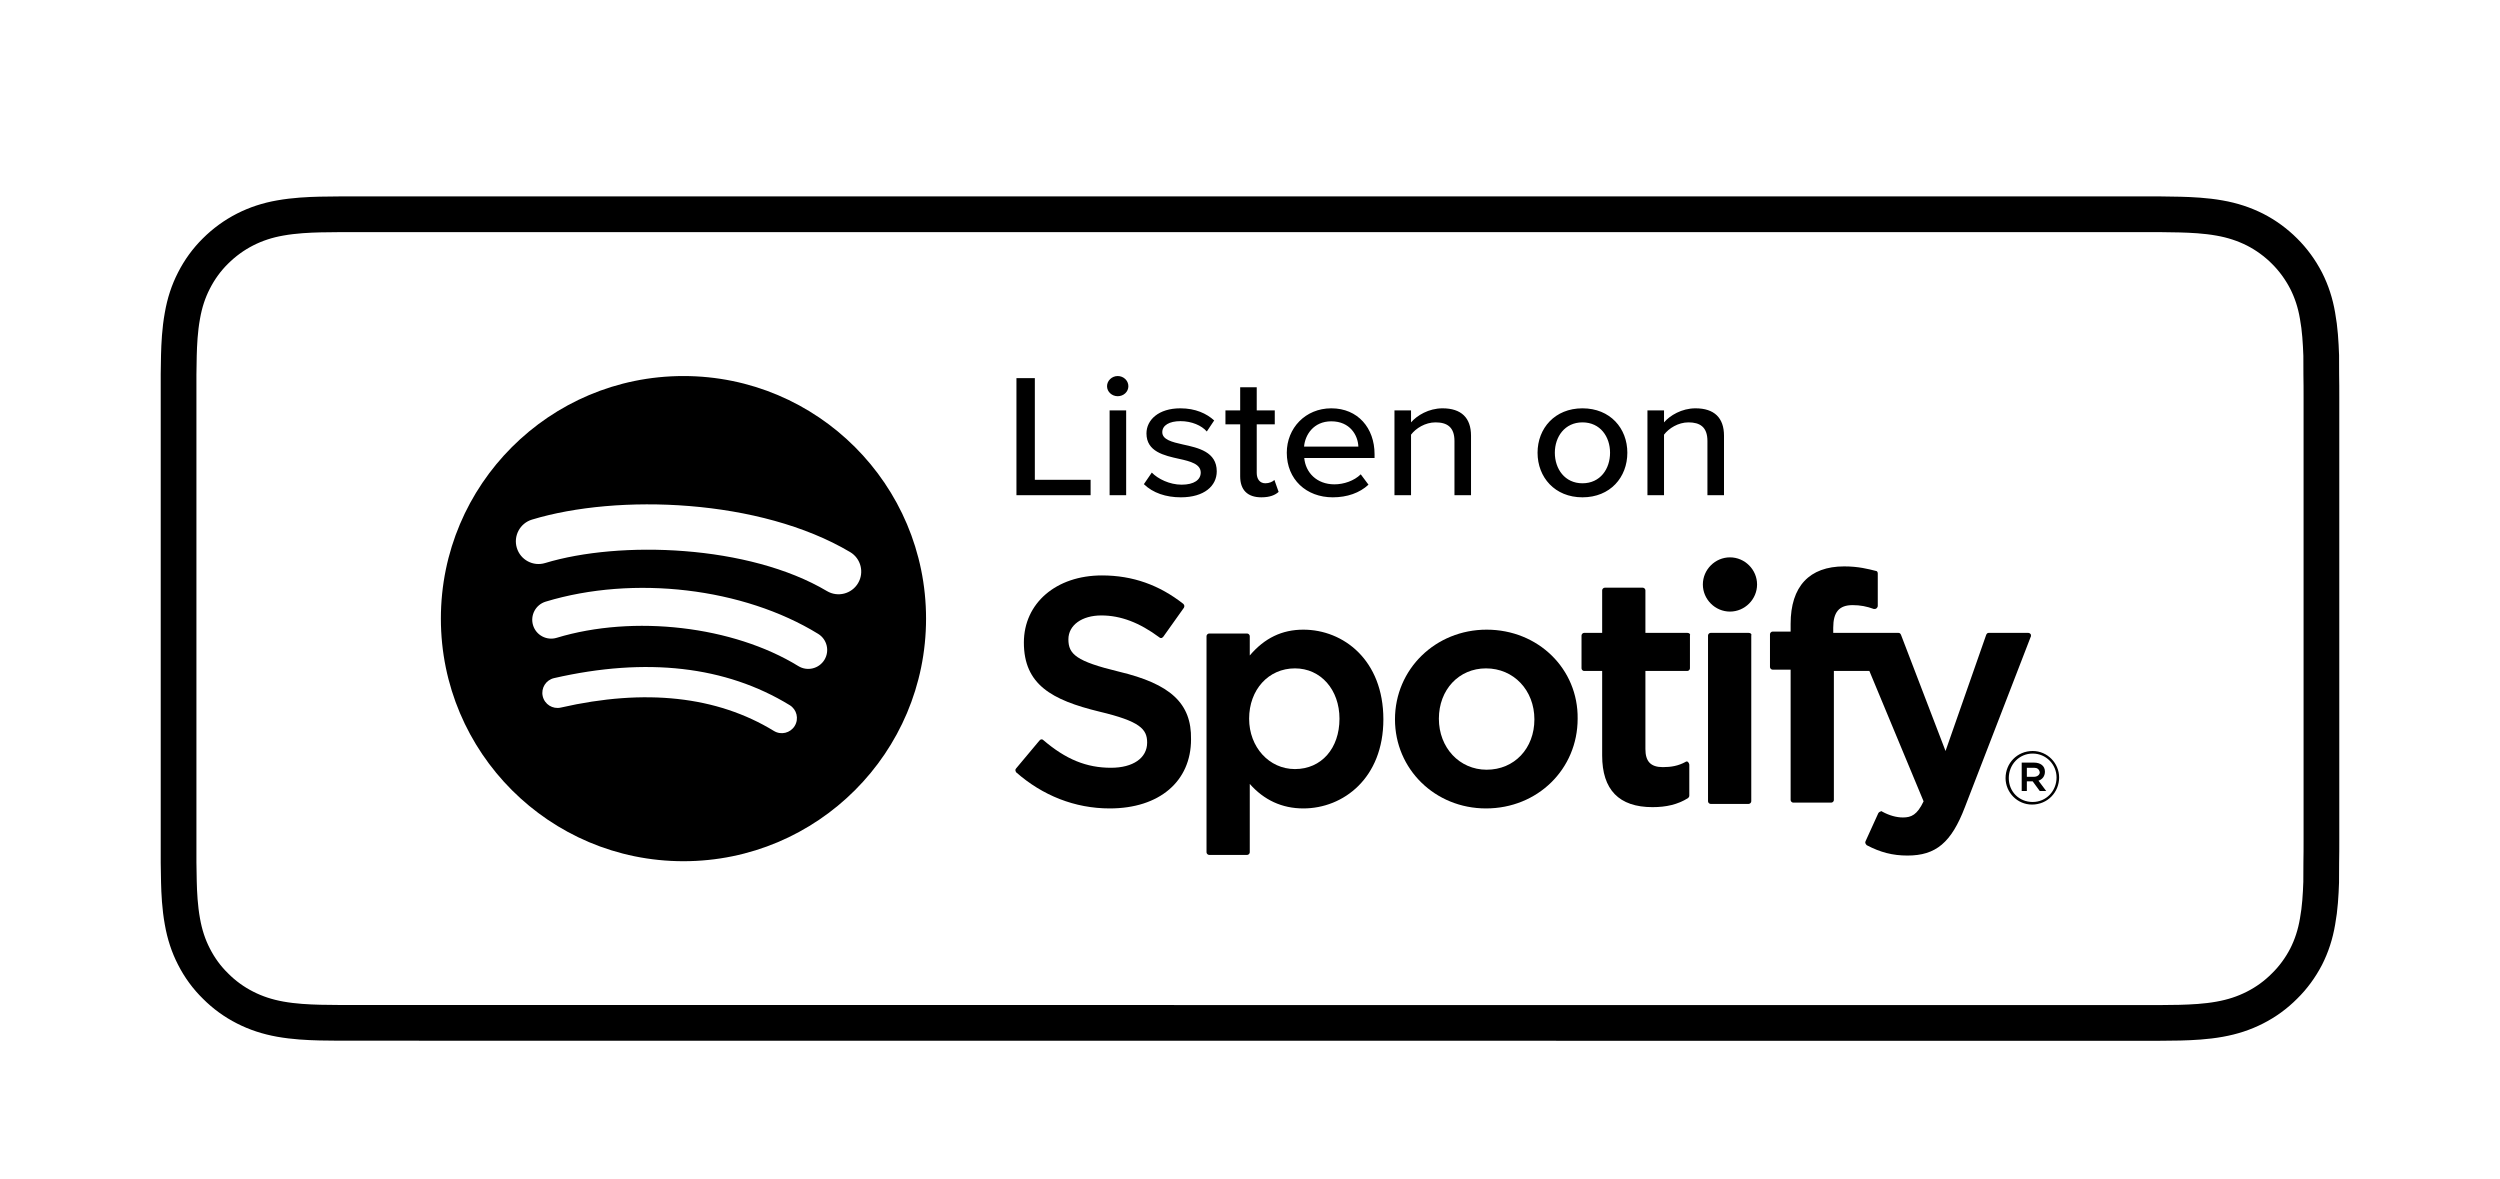
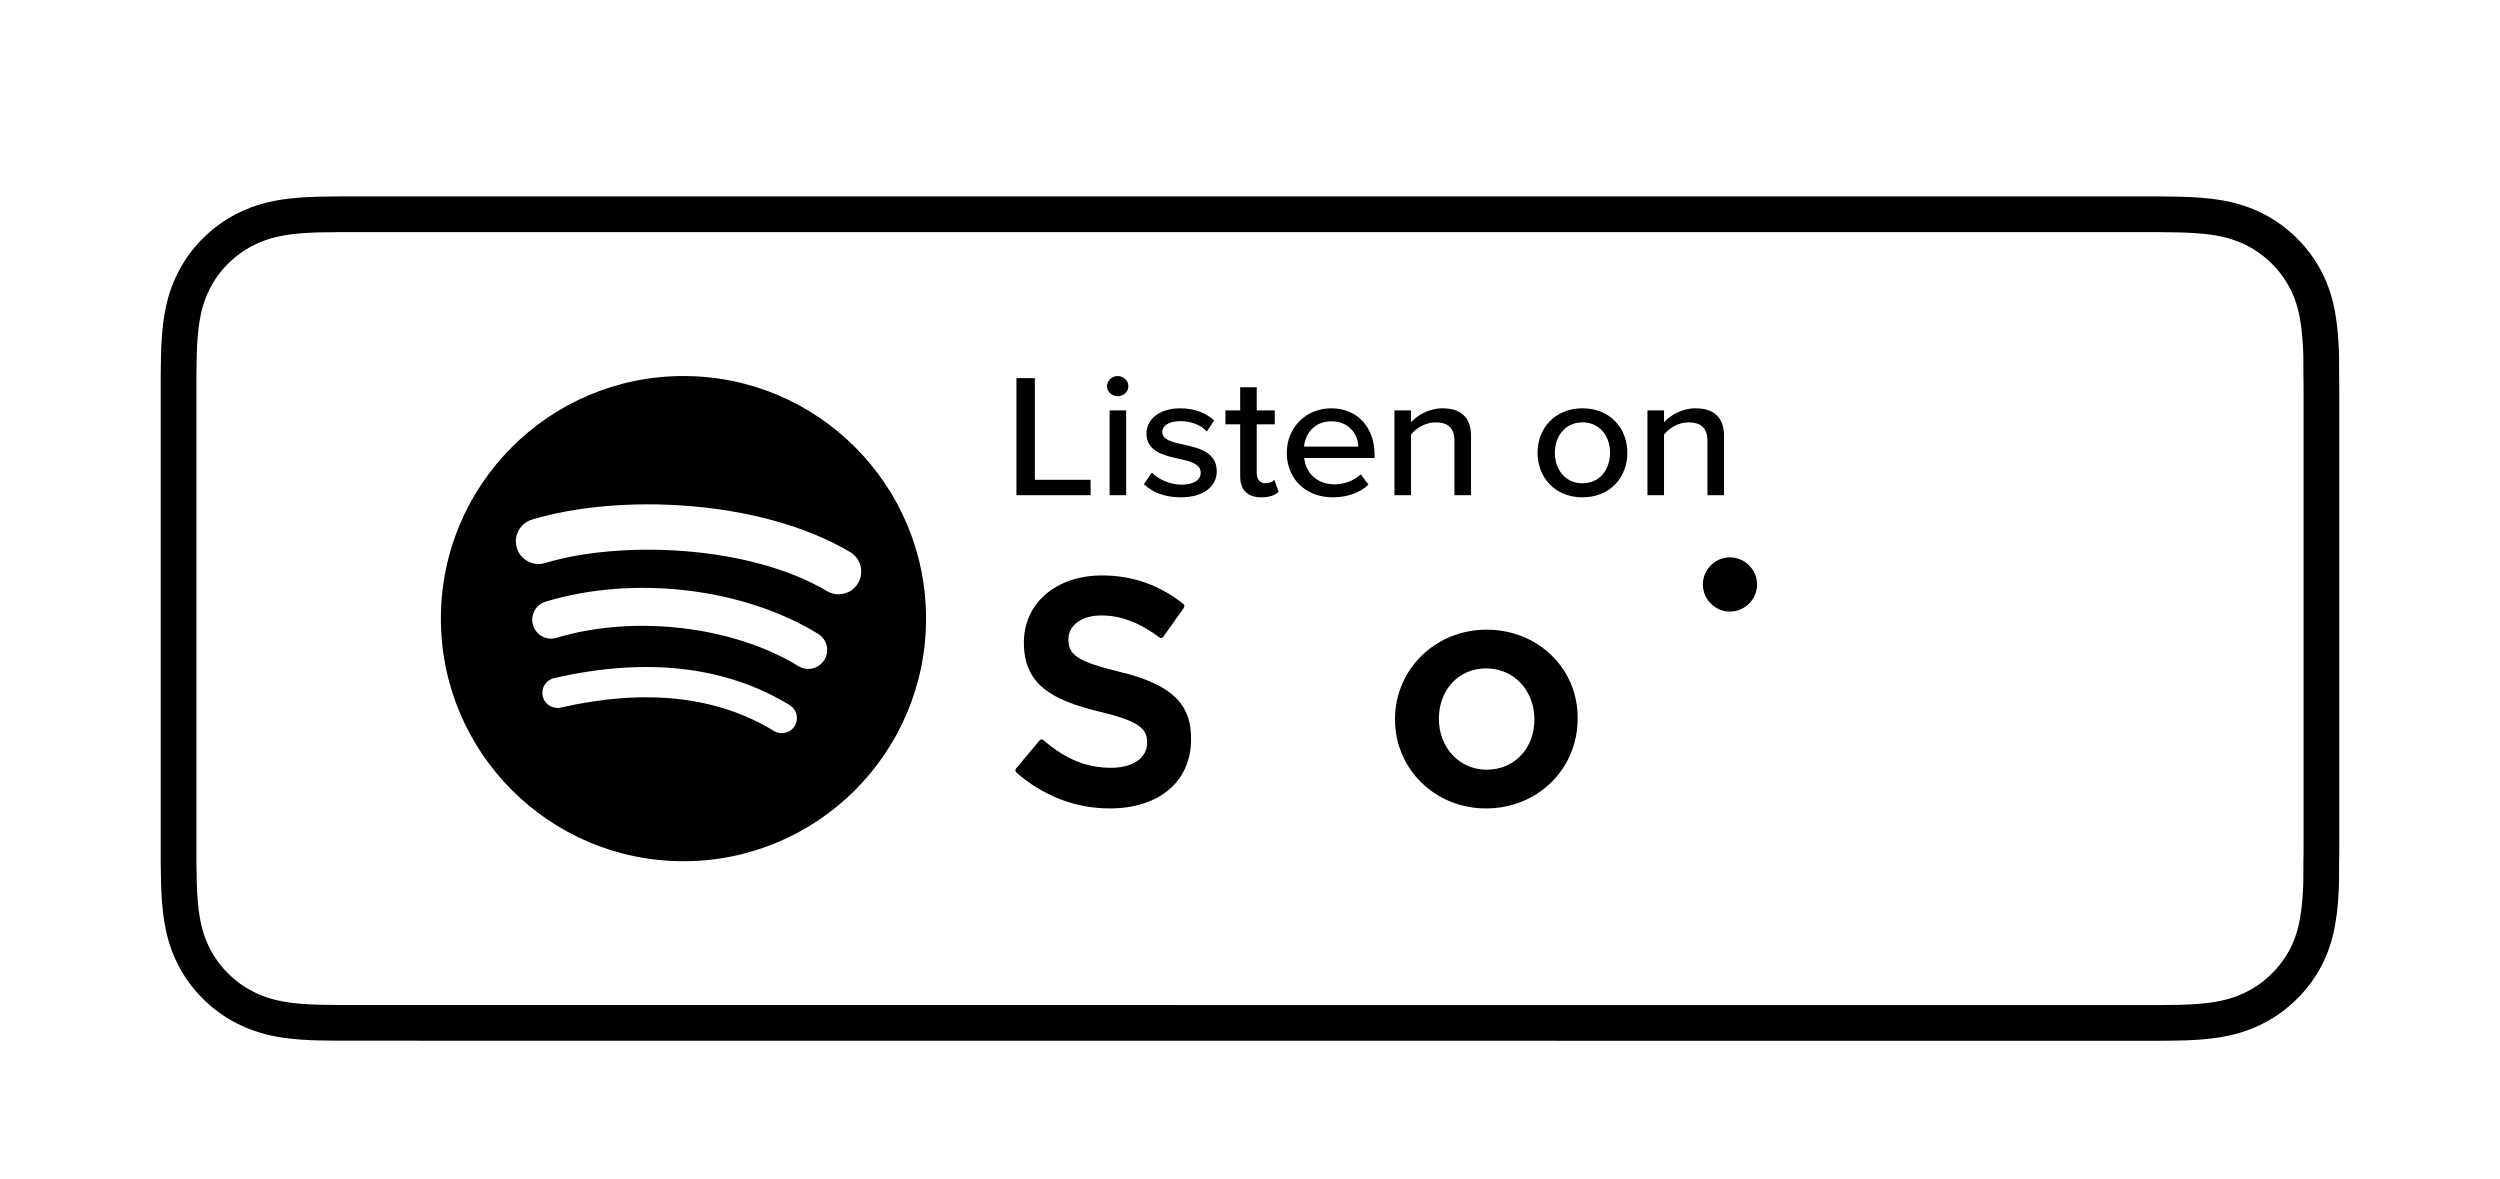
<svg xmlns="http://www.w3.org/2000/svg" width="140px" height="66px" viewBox="0 0 140 66" version="1.1">
  <title>button-spotify</title>
  <defs>
    <filter x="-1.0%" y="-2.0%" width="102.1%" height="247.4%" filterUnits="objectBoundingBox" id="filter-1">
      <feOffset dx="0" dy="2" in="SourceAlpha" result="shadowOffsetOuter1" />
      <feGaussianBlur stdDeviation="2" in="shadowOffsetOuter1" result="shadowBlurOuter1" />
      <feColorMatrix values="0 0 0 0 0   0 0 0 0 0   0 0 0 0 0  0 0 0 0.5 0" type="matrix" in="shadowBlurOuter1" result="shadowMatrixOuter1" />
      <feMerge>
        <feMergeNode in="shadowMatrixOuter1" />
        <feMergeNode in="SourceGraphic" />
      </feMerge>
    </filter>
  </defs>
  <g id="Concepts-R1" stroke="none" stroke-width="1" fill="none" fill-rule="evenodd">
    <g id="Concept-B" transform="translate(-945, -4166)">
      <g id="F4-(dark)" filter="url(#filter-1)" transform="translate(137, 3708)">
        <g id="2" transform="translate(584, 0)">
          <g id="button-spotify" transform="translate(234, 468)">
            <path d="M8.987,45.279 C8.625,45.279 8.272,45.275 7.913,45.266 C7.25,45.249 6.463,45.211 5.695,45.073 C4.971,44.943 4.327,44.73 3.729,44.425 C3.11,44.112 2.554,43.707 2.071,43.221 C1.579,42.741 1.175,42.188 0.86,41.568 C0.552,40.971 0.342,40.329 0.215,39.606 C0.07,38.81 0.033,38.002 0.018,37.387 C0.01,37.137 0,36.306 0,36.306 L0,8.959 C0,8.959 0.01,8.141 0.017,7.9 C0.033,7.28 0.07,6.472 0.214,5.684 C0.34,4.957 0.551,4.316 0.859,3.716 C1.174,3.095 1.578,2.54 2.063,2.061 C2.554,1.571 3.113,1.165 3.728,0.851 C4.337,0.542 4.98,0.331 5.69,0.207 C6.489,0.064 7.299,0.028 7.916,0.013 L8.987,0 L111.008,0 L112.091,0.017 C112.7,0.034 113.51,0.068 114.297,0.21 C115.012,0.335 115.659,0.547 116.28,0.858 C116.888,1.169 117.446,1.575 117.932,2.061 C118.417,2.541 118.824,3.1 119.146,3.723 C119.452,4.328 119.661,4.969 119.781,5.675 C119.919,6.422 119.962,7.189 119.988,7.909 C119.991,8.245 119.991,8.604 119.991,8.963 C120,9.407 120,9.829 120,10.255 L120,35.031 C120,35.461 120,35.881 119.991,36.304 C119.991,36.689 119.991,37.041 119.986,37.404 C119.962,38.102 119.919,38.868 119.784,39.599 C119.661,40.325 119.452,40.966 119.143,41.576 C118.823,42.191 118.416,42.747 117.937,43.216 C117.447,43.711 116.891,44.114 116.276,44.426 C115.661,44.738 115.033,44.945 114.297,45.077 C113.536,45.215 112.749,45.252 112.078,45.27 C111.731,45.279 111.367,45.283 111.013,45.283 L109.727,45.285 L8.987,45.279 Z" id="Path-Copy-5-5-3" stroke="#000000" stroke-width="2" fill="#FFFFFF" />
            <path d="M46.921,15.732 L46.921,9.176 L47.951,9.176 L47.951,14.867 L51.074,14.867 L51.074,15.732 L46.921,15.732 Z M52.591,10.188 C52.272,10.188 51.994,9.943 51.994,9.628 C51.994,9.313 52.272,9.058 52.591,9.058 C52.921,9.058 53.189,9.313 53.189,9.628 C53.189,9.942 52.921,10.188 52.591,10.188 Z M52.138,15.732 L52.138,10.984 L53.065,10.984 L53.065,15.732 L52.138,15.732 Z M54.057,15.113 L54.501,14.464 C54.841,14.818 55.5,15.142 56.17,15.142 C56.87,15.142 57.241,14.867 57.241,14.464 C57.241,13.992 56.675,13.835 56.036,13.697 C55.191,13.51 54.202,13.294 54.202,12.272 C54.202,11.515 54.882,10.866 56.098,10.866 C56.953,10.866 57.571,11.161 57.994,11.545 L57.581,12.164 C57.293,11.83 56.737,11.584 56.108,11.584 C55.479,11.584 55.088,11.82 55.088,12.203 C55.088,12.616 55.624,12.754 56.242,12.891 C57.108,13.078 58.138,13.304 58.138,14.395 C58.138,15.211 57.437,15.85 56.129,15.85 C55.294,15.85 54.562,15.605 54.057,15.113 L54.057,15.113 Z M60.635,15.85 C59.851,15.85 59.45,15.427 59.45,14.68 L59.45,11.761 L58.625,11.761 L58.625,10.984 L59.45,10.984 L59.45,9.687 L60.377,9.687 L60.377,10.984 L61.387,10.984 L61.387,11.761 L60.377,11.761 L60.377,14.484 C60.377,14.818 60.542,15.064 60.861,15.064 C61.078,15.064 61.273,14.975 61.366,14.877 L61.603,15.546 C61.407,15.722 61.119,15.85 60.635,15.85 L60.635,15.85 Z M62.06,13.353 C62.06,11.977 63.1,10.866 64.553,10.866 C66.047,10.866 66.975,11.977 66.975,13.432 L66.975,13.648 L63.038,13.648 C63.11,14.454 63.729,15.123 64.728,15.123 C65.254,15.123 65.831,14.926 66.202,14.562 L66.635,15.142 C66.14,15.604 65.439,15.85 64.636,15.85 C63.152,15.85 62.06,14.847 62.06,13.353 L62.06,13.353 Z M64.553,11.594 C63.554,11.594 63.08,12.361 63.028,13.009 L66.068,13.009 C66.047,12.38 65.604,11.594 64.553,11.594 Z M71.45,15.732 L71.45,12.695 C71.45,11.908 71.027,11.653 70.388,11.653 C69.811,11.653 69.286,11.987 69.018,12.341 L69.018,15.732 L68.09,15.732 L68.09,10.984 L69.018,10.984 L69.018,11.653 C69.348,11.269 70.007,10.866 70.78,10.866 C71.831,10.866 72.377,11.397 72.377,12.4 L72.377,15.732 L71.45,15.732 Z M78.617,15.85 C77.071,15.85 76.103,14.73 76.103,13.353 C76.103,11.987 77.071,10.866 78.617,10.866 C80.173,10.866 81.131,11.987 81.131,13.353 C81.131,14.73 80.173,15.85 78.617,15.85 Z M78.617,15.064 C79.617,15.064 80.163,14.258 80.163,13.353 C80.163,12.459 79.617,11.653 78.617,11.653 C77.628,11.653 77.071,12.459 77.071,13.353 C77.071,14.258 77.628,15.064 78.617,15.064 Z M85.616,15.732 L85.616,12.695 C85.616,11.909 85.194,11.653 84.555,11.653 C83.978,11.653 83.453,11.987 83.185,12.341 L83.185,15.732 L82.257,15.732 L82.257,10.984 L83.185,10.984 L83.185,11.653 C83.514,11.27 84.174,10.866 84.947,10.866 C85.998,10.866 86.544,11.397 86.544,12.4 L86.544,15.732 L85.616,15.732 Z" id="Listenon-4-3-5" fill="#000000" fill-rule="nonzero" />
            <path d="M36.31,21.101 C31.931,18.5 24.708,18.261 20.527,19.53 C19.856,19.734 19.146,19.355 18.943,18.684 C18.739,18.012 19.118,17.302 19.79,17.098 C24.588,15.642 32.566,15.923 37.607,18.916 C38.211,19.274 38.409,20.054 38.051,20.657 C37.693,21.261 36.912,21.46 36.31,21.101 Z M36.166,24.953 C35.859,25.451 35.207,25.608 34.709,25.302 C31.059,23.058 25.492,22.407 21.172,23.718 C20.612,23.887 20.021,23.572 19.851,23.013 C19.682,22.453 19.998,21.862 20.557,21.692 C25.491,20.195 31.625,20.92 35.818,23.497 C36.316,23.804 36.472,24.455 36.166,24.953 L36.166,24.953 Z M34.504,28.652 C34.26,29.052 33.739,29.178 33.34,28.934 C30.15,26.984 26.134,26.544 21.406,27.624 C20.95,27.728 20.496,27.443 20.392,26.987 C20.287,26.532 20.572,26.078 21.029,25.974 C26.203,24.791 30.642,25.3 34.223,27.488 C34.622,27.732 34.748,28.253 34.504,28.652 L34.504,28.652 Z M28.274,9.058 C20.771,9.058 14.689,15.14 14.689,22.642 C14.689,30.146 20.771,36.228 28.274,36.228 C35.777,36.228 41.859,30.146 41.859,22.642 C41.859,15.14 35.777,9.058 28.274,9.058 Z" id="Spotify_Icon_RGB_Green-4-6-9" fill="#000000" />
-             <path d="M103.793,33.056 C102.962,33.056 102.311,32.369 102.311,31.574 C102.311,30.742 102.962,30.056 103.829,30.056 C104.661,30.056 105.311,30.742 105.311,31.537 C105.311,32.369 104.661,33.056 103.793,33.056 M103.829,30.2 C103.07,30.2 102.492,30.815 102.492,31.574 C102.492,32.333 103.07,32.911 103.829,32.911 C104.588,32.911 105.167,32.297 105.167,31.537 C105.167,30.815 104.588,30.2 103.829,30.2 M104.155,31.718 L104.588,32.297 L104.227,32.297 L103.829,31.754 L103.504,31.754 L103.504,32.297 L103.215,32.297 L103.215,30.706 L103.902,30.706 C104.263,30.706 104.516,30.887 104.516,31.212 C104.516,31.465 104.372,31.646 104.155,31.718 M103.902,30.995 L103.504,30.995 L103.504,31.501 L103.902,31.501 C104.082,31.501 104.227,31.393 104.227,31.248 C104.191,31.068 104.082,30.995 103.902,30.995" id="path4-2-9" fill="#000000" fill-rule="nonzero" />
            <path d="M52.65,25.61 C50.264,25.032 49.83,24.634 49.83,23.803 C49.83,23.008 50.59,22.465 51.674,22.465 C52.758,22.465 53.806,22.863 54.927,23.694 C54.963,23.73 54.999,23.73 55.035,23.73 C55.071,23.73 55.107,23.694 55.144,23.658 L56.3,22.032 C56.336,21.959 56.336,21.887 56.264,21.815 C54.927,20.767 53.445,20.224 51.71,20.224 C49.144,20.224 47.337,21.779 47.337,23.983 C47.337,26.333 48.891,27.2 51.565,27.851 C53.842,28.393 54.24,28.827 54.24,29.586 C54.24,30.453 53.445,30.995 52.216,30.995 C50.842,30.995 49.686,30.525 48.421,29.441 C48.385,29.405 48.349,29.405 48.312,29.405 C48.276,29.405 48.24,29.441 48.204,29.477 L46.903,31.031 C46.831,31.104 46.867,31.176 46.903,31.248 C48.385,32.55 50.192,33.272 52.144,33.272 C54.927,33.272 56.698,31.754 56.698,29.405 C56.734,27.381 55.541,26.297 52.65,25.61" id="path8-8-2" fill="#000000" fill-rule="nonzero" />
-             <path d="M62.987,23.261 C61.794,23.261 60.818,23.73 59.987,24.706 L59.987,23.622 C59.987,23.55 59.915,23.477 59.842,23.477 L57.71,23.477 C57.638,23.477 57.565,23.55 57.565,23.622 L57.565,35.73 C57.565,35.802 57.638,35.875 57.71,35.875 L59.842,35.875 C59.915,35.875 59.987,35.802 59.987,35.73 L59.987,31.899 C60.782,32.803 61.794,33.272 62.987,33.272 C65.228,33.272 67.469,31.574 67.469,28.285 C67.469,24.959 65.228,23.261 62.987,23.261 M65.011,28.248 C65.011,29.911 63.999,31.068 62.517,31.068 C61.071,31.068 59.951,29.839 59.951,28.248 C59.951,26.622 61.035,25.429 62.517,25.429 C63.963,25.429 65.011,26.622 65.011,28.248" id="path10-4-3" fill="#000000" fill-rule="nonzero" />
            <path d="M73.252,23.261 C70.396,23.261 68.119,25.465 68.119,28.285 C68.119,31.068 70.36,33.272 73.216,33.272 C76.107,33.272 78.348,31.068 78.348,28.248 C78.384,25.465 76.143,23.261 73.252,23.261 M73.252,31.104 C71.734,31.104 70.577,29.875 70.577,28.248 C70.577,26.622 71.697,25.429 73.216,25.429 C74.77,25.429 75.926,26.658 75.926,28.285 C75.926,29.911 74.806,31.104 73.252,31.104" id="path12-2-4" fill="#000000" fill-rule="nonzero" />
-             <path d="M84.492,23.441 L82.143,23.441 L82.143,21.056 C82.143,20.983 82.071,20.911 81.998,20.911 L79.866,20.911 C79.794,20.911 79.721,20.983 79.721,21.056 L79.721,23.441 L78.709,23.441 C78.637,23.441 78.565,23.514 78.565,23.586 L78.565,25.429 C78.565,25.501 78.637,25.574 78.709,25.574 L79.721,25.574 L79.721,30.309 C79.721,32.224 80.661,33.2 82.541,33.2 C83.3,33.2 83.95,33.056 84.529,32.694 C84.565,32.658 84.601,32.622 84.601,32.55 L84.601,30.815 C84.601,30.778 84.565,30.706 84.529,30.67 C84.492,30.634 84.42,30.634 84.384,30.67 C83.986,30.887 83.589,30.959 83.119,30.959 C82.432,30.959 82.143,30.634 82.143,29.947 L82.143,25.574 L84.492,25.574 C84.565,25.574 84.637,25.501 84.637,25.429 L84.637,23.586 C84.673,23.514 84.601,23.441 84.492,23.441" id="path14-6-3" fill="#000000" fill-rule="nonzero" />
-             <path d="M92.661,23.441 L92.661,23.152 C92.661,22.285 92.986,21.887 93.745,21.887 C94.179,21.887 94.54,21.959 94.938,22.104 C94.974,22.104 95.046,22.104 95.083,22.068 C95.119,22.032 95.155,21.996 95.155,21.923 L95.155,20.116 C95.155,20.044 95.119,19.971 95.046,19.971 C94.613,19.863 94.071,19.718 93.275,19.718 C91.324,19.718 90.275,20.839 90.275,22.935 L90.275,23.369 L89.263,23.369 C89.191,23.369 89.119,23.441 89.119,23.514 L89.119,25.357 C89.119,25.429 89.191,25.501 89.263,25.501 L90.275,25.501 L90.275,32.803 C90.275,32.875 90.348,32.947 90.42,32.947 L92.552,32.947 C92.625,32.947 92.697,32.875 92.697,32.803 L92.697,25.574 L94.685,25.574 L97.721,32.875 C97.36,33.634 97.034,33.778 96.564,33.778 C96.203,33.778 95.805,33.67 95.408,33.453 C95.372,33.417 95.336,33.417 95.299,33.453 C95.263,33.453 95.227,33.489 95.191,33.525 L94.468,35.116 C94.432,35.188 94.468,35.26 94.54,35.333 C95.299,35.73 95.986,35.911 96.817,35.911 C98.408,35.911 99.275,35.188 100.034,33.2 L103.721,23.658 C103.757,23.622 103.721,23.55 103.721,23.514 C103.685,23.477 103.649,23.441 103.576,23.441 L101.372,23.441 C101.299,23.441 101.263,23.477 101.227,23.55 L98.95,30.056 L96.456,23.55 C96.42,23.477 96.384,23.441 96.311,23.441 L92.661,23.441 Z" id="path16-9-6" fill="#000000" fill-rule="nonzero" />
-             <path d="M87.926,23.441 L85.794,23.441 C85.721,23.441 85.649,23.514 85.649,23.586 L85.649,32.875 C85.649,32.947 85.721,33.019 85.794,33.019 L87.926,33.019 C87.998,33.019 88.071,32.947 88.071,32.875 L88.071,23.586 C88.107,23.514 88.034,23.441 87.926,23.441" id="path18-8-8" fill="#000000" fill-rule="nonzero" />
            <path d="M86.878,19.212 C86.047,19.212 85.36,19.899 85.36,20.73 C85.36,21.562 86.047,22.249 86.878,22.249 C87.709,22.249 88.396,21.562 88.396,20.73 C88.396,19.899 87.709,19.212 86.878,19.212" id="path20-4-5" fill="#000000" fill-rule="nonzero" />
          </g>
        </g>
      </g>
    </g>
  </g>
</svg>